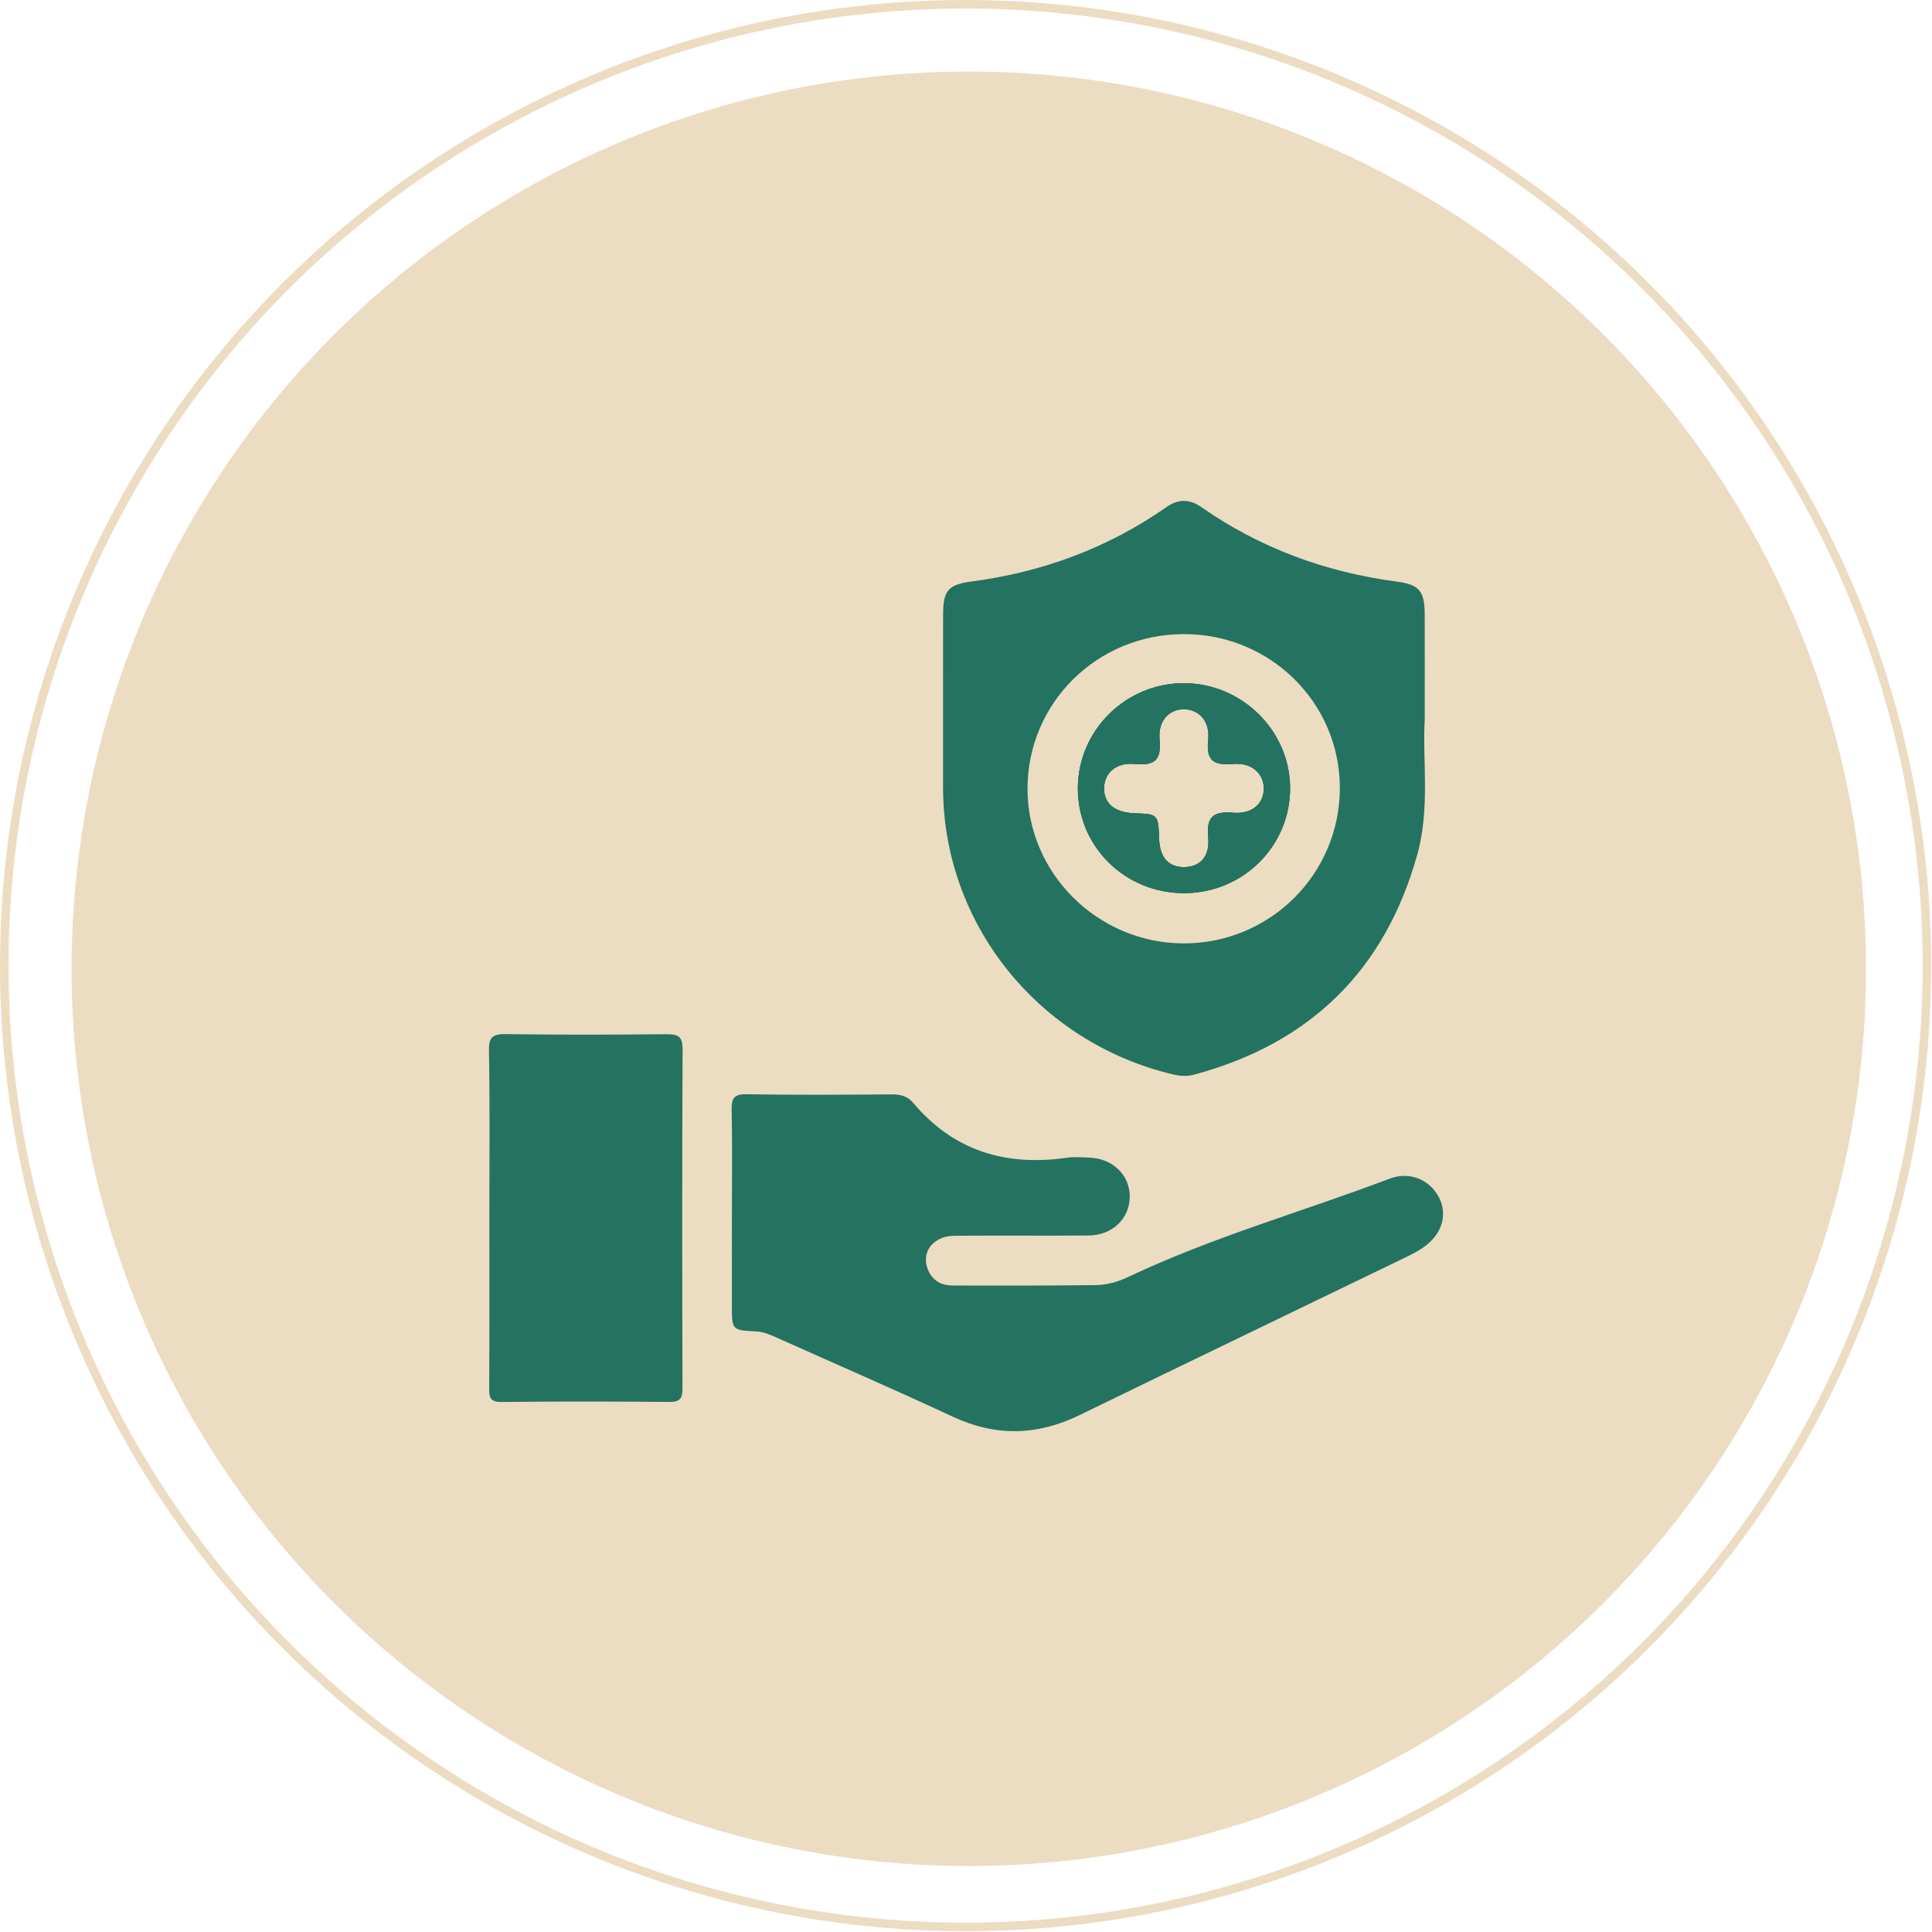
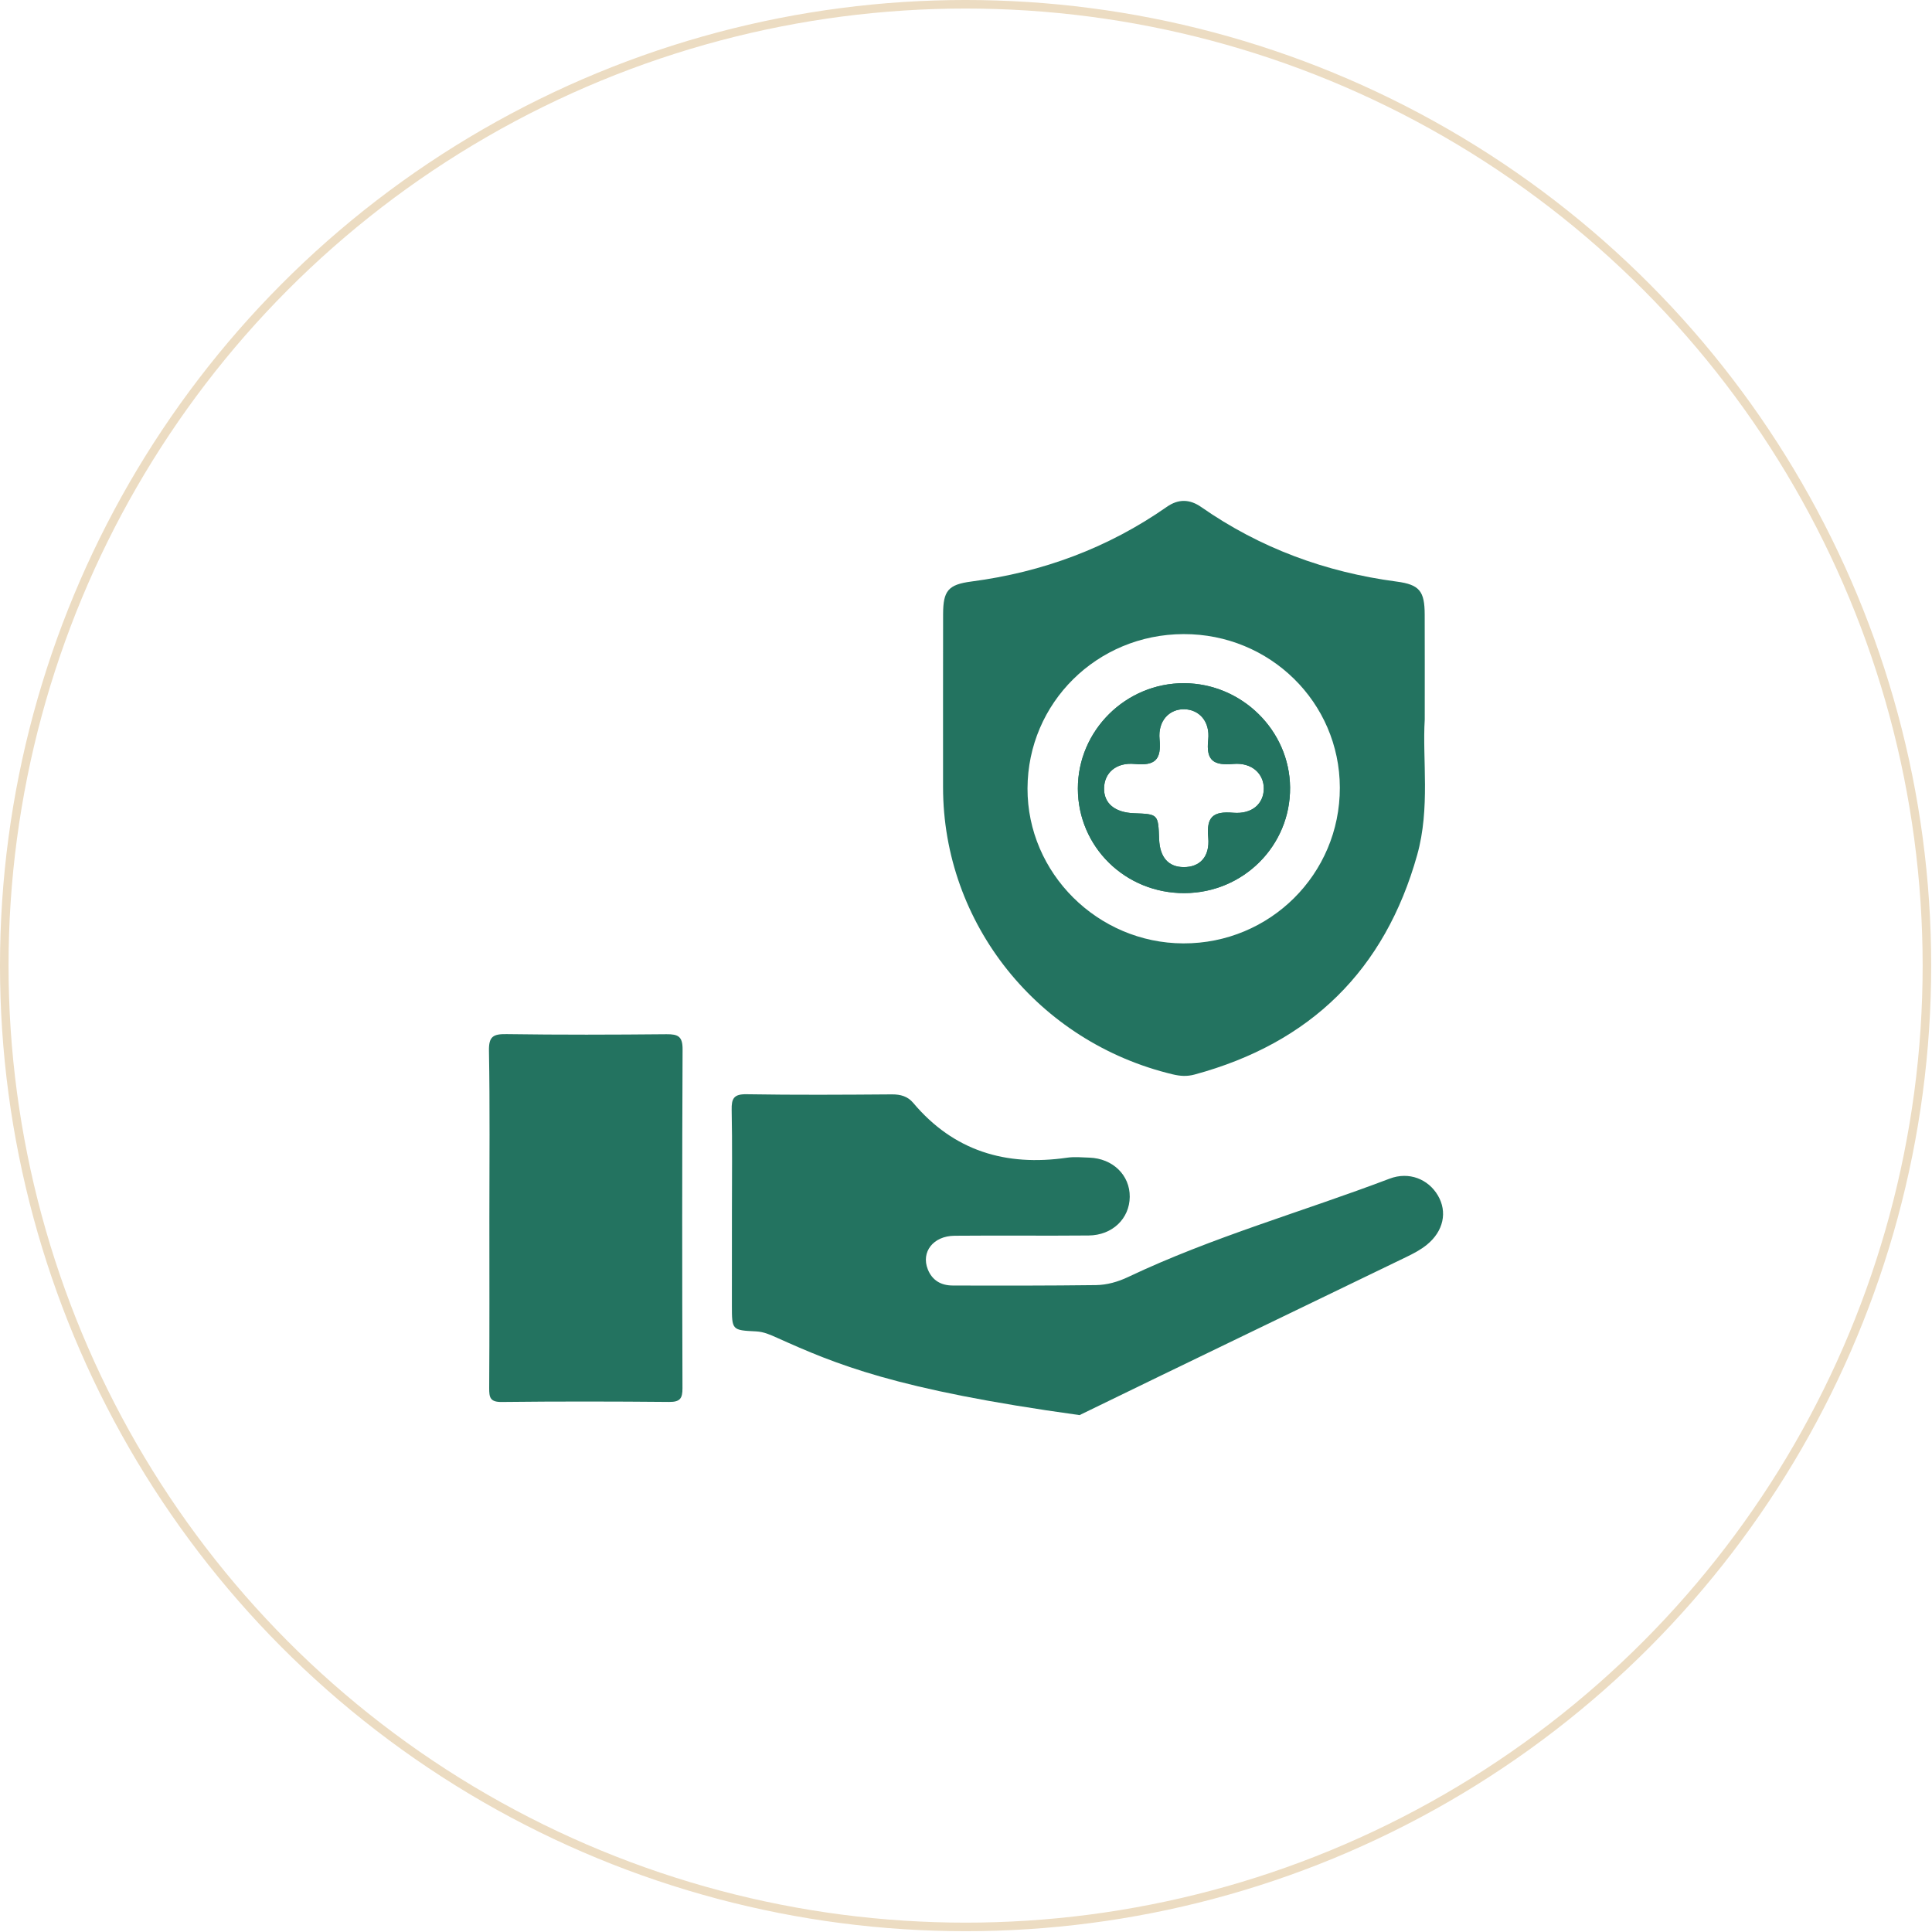
<svg xmlns="http://www.w3.org/2000/svg" width="162" height="162" viewBox="0 0 162 162" fill="none">
-   <circle cx="81.234" cy="81.234" r="75.234" fill="#ECDCC2" />
  <circle cx="80.966" cy="80.966" r="80.608" stroke="#ECDCC2" stroke-width="0.717" />
  <g clip-path="url(#clip0_83_18)">
    <path d="M99.296 57.286C94.402 57.265 90.377 61.251 90.38 66.122C90.386 71.011 94.358 74.908 99.318 74.889C104.259 74.871 108.215 70.909 108.174 66.026C108.131 61.248 104.131 57.311 99.296 57.286ZM103.406 68.15C101.696 68.005 101.152 68.516 101.312 70.223C101.462 71.852 100.599 72.715 99.255 72.709C97.965 72.703 97.249 71.883 97.193 70.349C97.115 68.265 97.115 68.265 95.087 68.191C93.468 68.129 92.549 67.359 92.577 66.079C92.602 64.82 93.574 63.908 95.152 64.059C96.887 64.229 97.39 63.673 97.23 61.984C97.083 60.438 98.046 59.451 99.296 59.47C100.543 59.491 101.48 60.484 101.309 62.037C101.115 63.809 101.784 64.198 103.431 64.056C104.974 63.926 105.974 64.879 105.971 66.122C105.965 67.377 105.009 68.284 103.406 68.15Z" fill="#237360" />
    <path d="M119.466 60.33C119.466 56.98 119.472 54.253 119.462 51.525C119.456 49.577 119.034 49.02 117.115 48.767C111.143 47.978 105.659 45.959 100.724 42.517C99.762 41.845 98.812 41.821 97.843 42.498C92.911 45.943 87.433 47.975 81.458 48.76C79.498 49.014 79.086 49.543 79.08 51.488C79.07 56.325 79.076 61.164 79.076 66.004C79.076 77.447 87.042 87.389 98.337 90.086C98.968 90.237 99.537 90.272 100.165 90.101C109.912 87.46 116.128 81.325 118.831 71.692C119.937 67.745 119.259 63.703 119.466 60.33ZM99.221 79.104C92.04 79.08 86.136 73.207 86.158 66.106C86.183 58.932 91.983 53.192 99.237 53.17C106.481 53.146 112.334 58.898 112.347 66.048C112.356 73.29 106.487 79.129 99.221 79.104Z" fill="#237360" />
-     <path d="M61.373 101.72C61.373 98.838 61.41 95.953 61.351 93.07C61.332 92.115 61.523 91.734 62.604 91.753C66.66 91.821 70.72 91.796 74.779 91.765C75.517 91.759 76.117 91.932 76.573 92.477C79.964 96.506 84.333 97.82 89.468 97.075C90.08 96.985 90.714 97.047 91.34 97.069C93.308 97.134 94.749 98.538 94.73 100.359C94.712 102.181 93.277 103.579 91.283 103.597C87.536 103.631 83.789 103.585 80.045 103.619C78.245 103.634 77.217 104.986 77.798 106.439C78.173 107.379 78.93 107.788 79.873 107.791C83.88 107.806 87.886 107.806 91.893 107.757C92.821 107.744 93.73 107.488 94.593 107.079C101.665 103.721 109.218 101.606 116.519 98.832C118.141 98.216 119.759 98.863 120.569 100.242C121.378 101.615 121.047 103.232 119.644 104.373C119.131 104.791 118.519 105.113 117.916 105.403C108.787 109.826 99.64 114.214 90.521 118.658C86.971 120.387 83.499 120.47 79.892 118.791C75.014 116.515 70.073 114.378 65.16 112.176C64.595 111.922 64.041 111.669 63.392 111.638C61.37 111.542 61.37 111.527 61.37 109.448C61.373 106.869 61.373 104.293 61.373 101.72Z" fill="#237360" />
+     <path d="M61.373 101.72C61.373 98.838 61.41 95.953 61.351 93.07C61.332 92.115 61.523 91.734 62.604 91.753C66.66 91.821 70.72 91.796 74.779 91.765C75.517 91.759 76.117 91.932 76.573 92.477C79.964 96.506 84.333 97.82 89.468 97.075C90.08 96.985 90.714 97.047 91.34 97.069C93.308 97.134 94.749 98.538 94.73 100.359C94.712 102.181 93.277 103.579 91.283 103.597C87.536 103.631 83.789 103.585 80.045 103.619C78.245 103.634 77.217 104.986 77.798 106.439C78.173 107.379 78.93 107.788 79.873 107.791C83.88 107.806 87.886 107.806 91.893 107.757C92.821 107.744 93.73 107.488 94.593 107.079C101.665 103.721 109.218 101.606 116.519 98.832C118.141 98.216 119.759 98.863 120.569 100.242C121.378 101.615 121.047 103.232 119.644 104.373C119.131 104.791 118.519 105.113 117.916 105.403C108.787 109.826 99.64 114.214 90.521 118.658C75.014 116.515 70.073 114.378 65.16 112.176C64.595 111.922 64.041 111.669 63.392 111.638C61.37 111.542 61.37 111.527 61.37 109.448C61.373 106.869 61.373 104.293 61.373 101.72Z" fill="#237360" />
    <path d="M41.034 102.168C41.034 97.483 41.084 92.798 41 88.116C40.978 86.91 41.347 86.697 42.469 86.712C46.941 86.777 51.416 86.764 55.891 86.721C56.869 86.712 57.241 86.913 57.235 87.989C57.191 97.462 57.197 106.934 57.226 116.406C57.229 117.26 57.026 117.56 56.11 117.554C51.428 117.511 46.747 117.504 42.066 117.557C41.078 117.569 41.016 117.158 41.019 116.382C41.05 111.641 41.034 106.903 41.034 102.168Z" fill="#237360" />
-     <path d="M99.296 57.286C94.402 57.265 90.377 61.251 90.38 66.122C90.386 71.011 94.358 74.908 99.318 74.889C104.259 74.871 108.215 70.909 108.174 66.026C108.131 61.248 104.131 57.311 99.296 57.286ZM103.406 68.15C101.696 68.005 101.152 68.516 101.312 70.223C101.462 71.852 100.599 72.715 99.255 72.709C97.965 72.703 97.249 71.883 97.193 70.349C97.115 68.265 97.115 68.265 95.087 68.191C93.468 68.129 92.549 67.359 92.577 66.079C92.602 64.82 93.574 63.908 95.152 64.059C96.887 64.229 97.39 63.673 97.23 61.984C97.083 60.438 98.046 59.451 99.296 59.47C100.543 59.491 101.48 60.484 101.309 62.037C101.115 63.809 101.784 64.198 103.431 64.056C104.974 63.926 105.974 64.879 105.971 66.122C105.965 67.377 105.009 68.284 103.406 68.15Z" fill="#237360" />
    <path d="M99.296 57.286C94.402 57.265 90.377 61.251 90.38 66.122C90.386 71.011 94.358 74.908 99.318 74.889C104.259 74.871 108.215 70.909 108.174 66.026C108.131 61.248 104.131 57.311 99.296 57.286ZM103.406 68.15C101.696 68.005 101.152 68.516 101.312 70.223C101.462 71.852 100.599 72.715 99.255 72.709C97.965 72.703 97.249 71.883 97.193 70.349C97.115 68.265 97.115 68.265 95.087 68.191C93.468 68.129 92.549 67.359 92.577 66.079C92.602 64.82 93.574 63.908 95.152 64.059C96.887 64.229 97.39 63.673 97.23 61.984C97.083 60.438 98.046 59.451 99.296 59.47C100.543 59.491 101.48 60.484 101.309 62.037C101.115 63.809 101.784 64.198 103.431 64.056C104.974 63.926 105.974 64.879 105.971 66.122C105.965 67.377 105.009 68.284 103.406 68.15Z" fill="#237360" />
  </g>
  <defs>
    <clipPath id="clip0_83_18">
      <rect width="80" height="78" fill="white" transform="translate(41 42)" />
    </clipPath>
  </defs>
</svg>